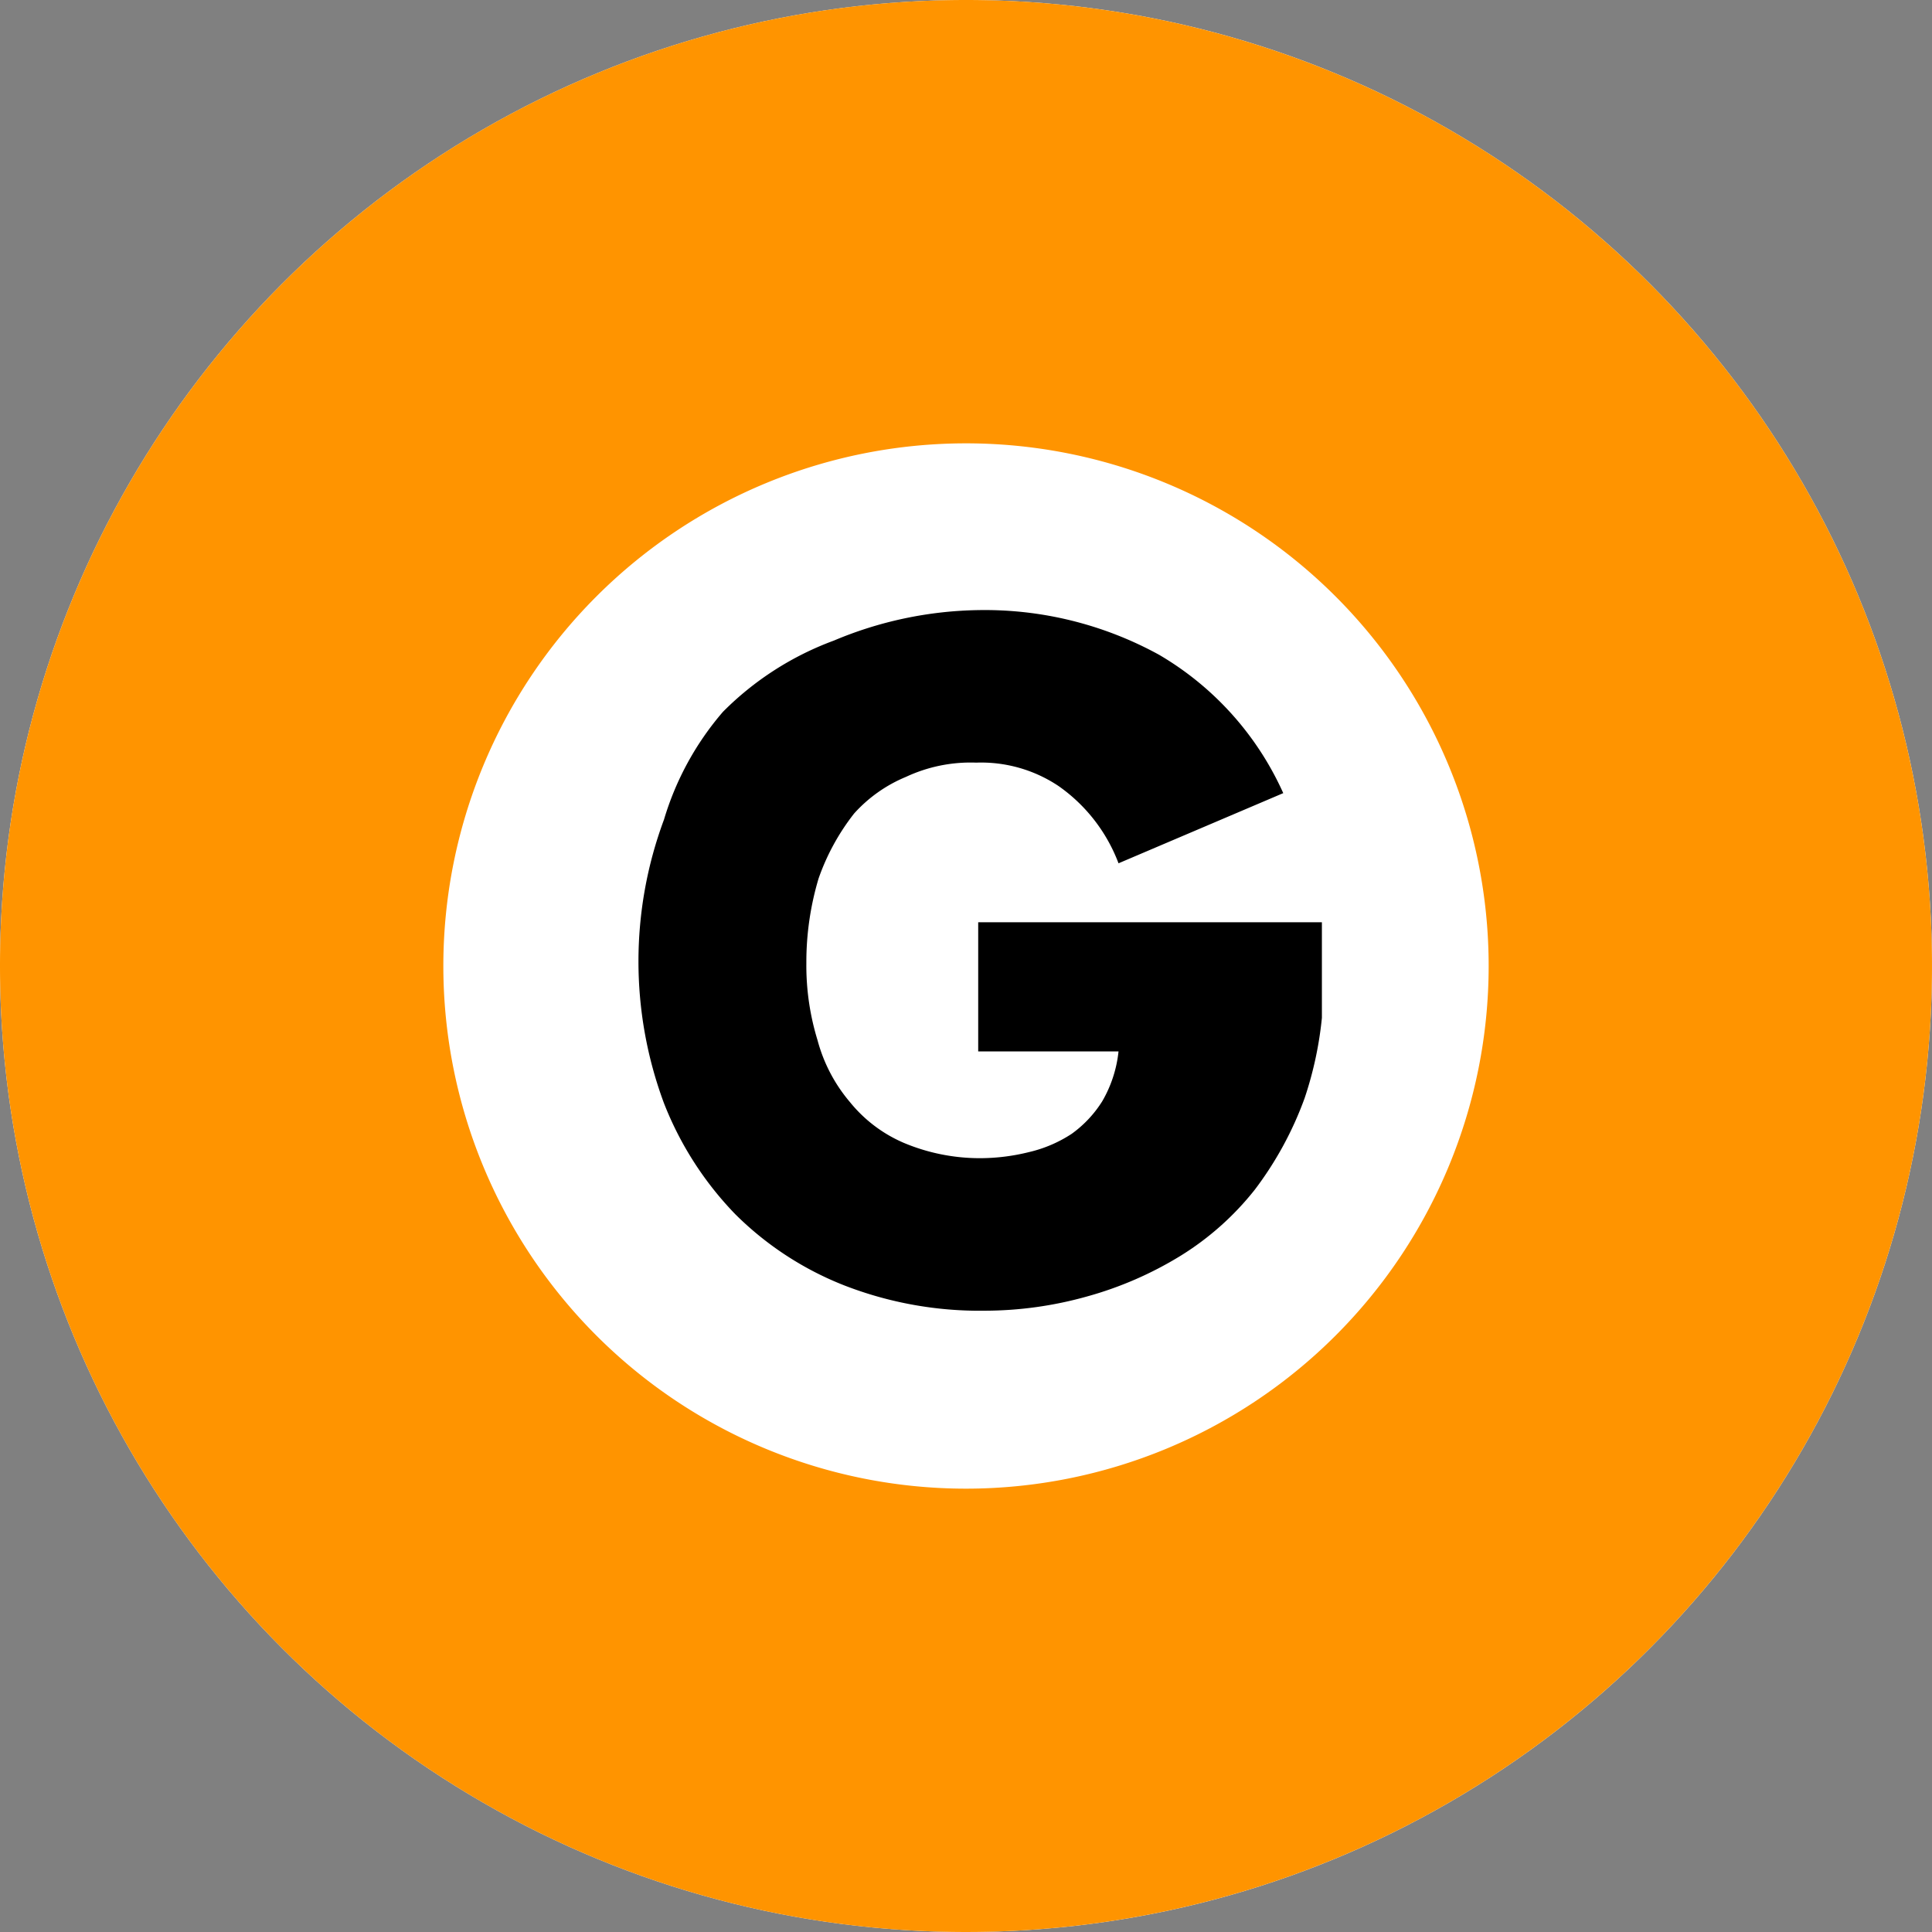
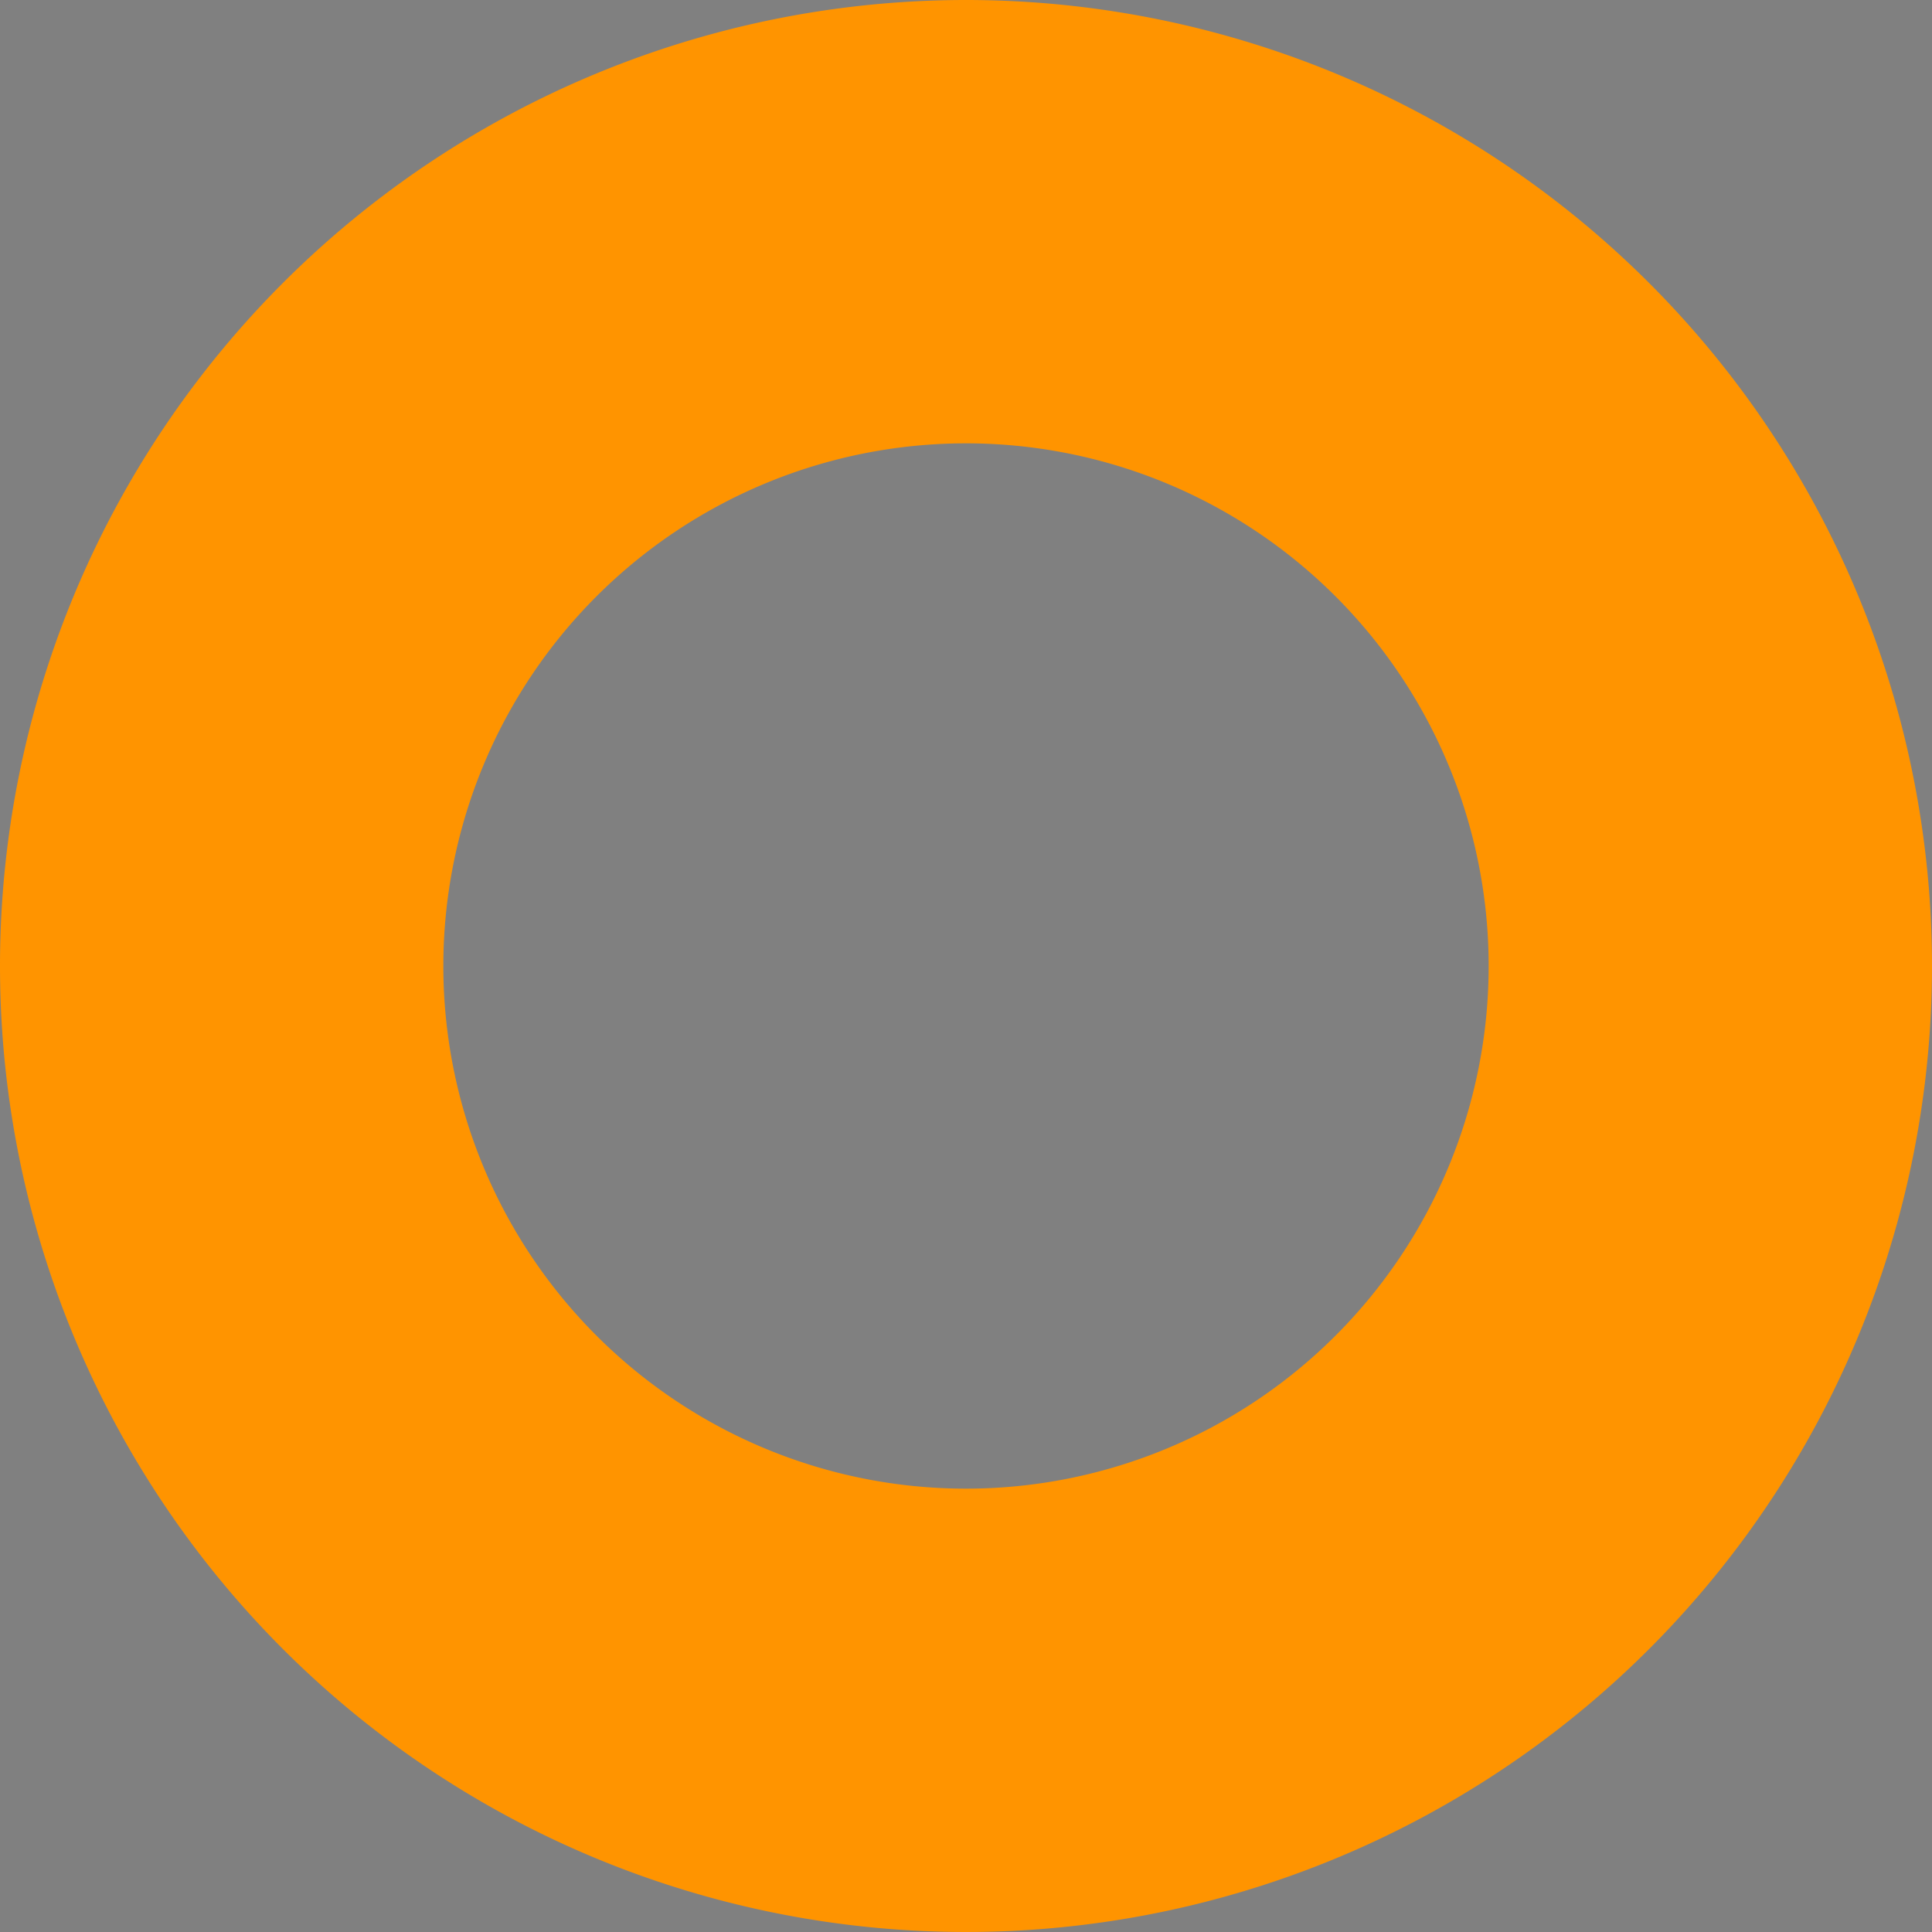
<svg xmlns="http://www.w3.org/2000/svg" width="19" height="19">
  <rect width="100%" height="100%" fill="#808080" stroke="none" />
-   <circle cx="9.5" cy="9.5" r="9.5" style="fill:#fff" />
  <path d="M9.5 4.36a5.14 5.14 0 1 0 5.14 5.14A5.14 5.14 0 0 0 9.5 4.36M9.5 0A9.5 9.5 0 1 1 0 9.5 9.5 9.5 0 0 1 9.5 0Z" style="fill:#ff9400" />
-   <path d="M9.62 9.07H13v.94a3.59 3.59 0 0 1-.17.79 3.42 3.42 0 0 1-.49.9 2.82 2.82 0 0 1-.73.65 3.57 3.57 0 0 1-.92.4 3.74 3.74 0 0 1-1 .14 3.68 3.68 0 0 1-1.39-.25 3.15 3.15 0 0 1-1.07-.7 3.29 3.29 0 0 1-.7-1.09 4 4 0 0 1 0-2.79A2.88 2.88 0 0 1 7.11 7a3 3 0 0 1 1.09-.7A3.8 3.8 0 0 1 9.62 6a3.56 3.56 0 0 1 1.78.44 3 3 0 0 1 1.22 1.36L11 8.49a1.63 1.63 0 0 0-.59-.76 1.37 1.37 0 0 0-.81-.23 1.5 1.5 0 0 0-.69.14A1.41 1.41 0 0 0 8.4 8a2.22 2.22 0 0 0-.35.64 2.87 2.87 0 0 0-.12.83 2.5 2.5 0 0 0 .11.76 1.56 1.56 0 0 0 .32.61 1.38 1.38 0 0 0 .53.4 1.93 1.93 0 0 0 .75.15 2 2 0 0 0 .48-.06 1.3 1.3 0 0 0 .42-.18 1.14 1.14 0 0 0 .3-.32 1.23 1.23 0 0 0 .16-.49H9.62Z" />
</svg>